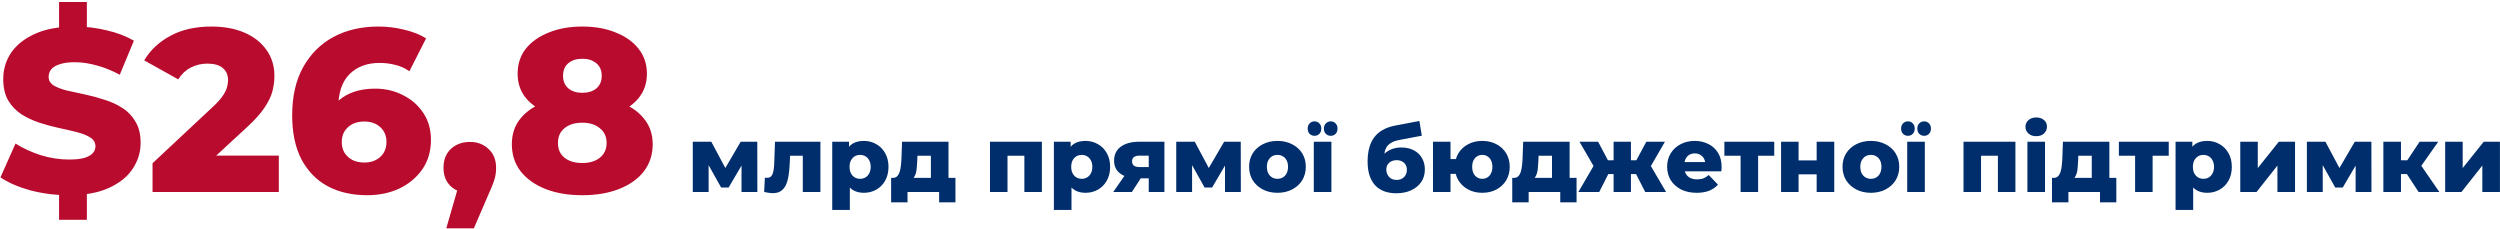
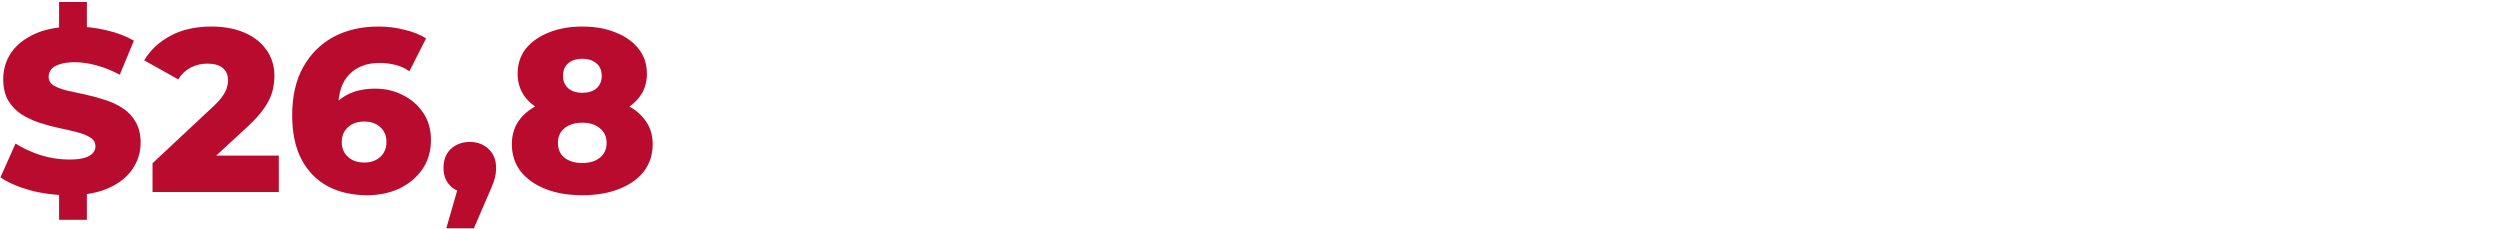
<svg xmlns="http://www.w3.org/2000/svg" width="1133" height="104" viewBox="0 0 1133 104" fill="none">
  <path d="M31.18 88.47C25.16 88.47 19.35 87.735 13.75 86.265C8.22 84.725 3.705 82.765 0.205 80.385L7.03 65.055C10.32 67.155 14.1 68.905 18.37 70.305C22.71 71.635 27.015 72.3 31.285 72.3C34.155 72.3 36.465 72.055 38.215 71.565C39.965 71.005 41.225 70.305 41.995 69.465C42.835 68.555 43.255 67.505 43.255 66.315C43.255 64.635 42.485 63.305 40.945 62.325C39.405 61.345 37.41 60.54 34.96 59.91C32.51 59.28 29.78 58.65 26.77 58.02C23.83 57.39 20.855 56.585 17.845 55.605C14.905 54.625 12.21 53.365 9.76 51.825C7.31 50.215 5.315 48.15 3.775 45.63C2.235 43.04 1.465 39.785 1.465 35.865C1.465 31.455 2.655 27.465 5.035 23.895C7.485 20.325 11.125 17.455 15.955 15.285C20.785 13.115 26.805 12.03 34.015 12.03C38.845 12.03 43.57 12.59 48.19 13.71C52.88 14.76 57.045 16.335 60.685 18.435L54.28 33.87C50.78 31.98 47.315 30.58 43.885 29.67C40.455 28.69 37.13 28.2 33.91 28.2C31.04 28.2 28.73 28.515 26.98 29.145C25.23 29.705 23.97 30.475 23.2 31.455C22.43 32.435 22.045 33.555 22.045 34.815C22.045 36.425 22.78 37.72 24.25 38.7C25.79 39.61 27.785 40.38 30.235 41.01C32.755 41.57 35.485 42.165 38.425 42.795C41.435 43.425 44.41 44.23 47.35 45.21C50.36 46.12 53.09 47.38 55.54 48.99C57.99 50.53 59.95 52.595 61.42 55.185C62.96 57.705 63.73 60.89 63.73 64.74C63.73 69.01 62.505 72.965 60.055 76.605C57.675 80.175 54.07 83.045 49.24 85.215C44.48 87.385 38.46 88.47 31.18 88.47ZM26.77 99.6V84.585H39.37V99.6H26.77ZM26.77 15.81V0.9H39.37V15.81H26.77ZM69.133 87V73.98L96.643 48.255C98.603 46.435 100.038 44.825 100.948 43.425C101.928 42.025 102.558 40.765 102.838 39.645C103.188 38.455 103.363 37.37 103.363 36.39C103.363 34.01 102.558 32.155 100.948 30.825C99.408 29.495 97.063 28.83 93.913 28.83C91.253 28.83 88.768 29.425 86.458 30.615C84.148 31.805 82.258 33.59 80.788 35.97L65.353 27.36C68.083 22.74 72.038 19.03 77.218 16.23C82.398 13.43 88.593 12.03 95.803 12.03C101.473 12.03 106.443 12.94 110.713 14.76C114.983 16.58 118.308 19.17 120.688 22.53C123.138 25.89 124.363 29.845 124.363 34.395C124.363 36.775 124.048 39.155 123.418 41.535C122.788 43.845 121.563 46.33 119.743 48.99C117.993 51.58 115.368 54.485 111.868 57.705L90.028 77.865L86.563 70.515H126.358V87H69.133ZM166.43 88.47C159.57 88.47 153.585 87.105 148.475 84.375C143.435 81.645 139.48 77.585 136.61 72.195C133.81 66.805 132.41 60.155 132.41 52.245C132.41 43.705 134.055 36.46 137.345 30.51C140.705 24.49 145.29 19.905 151.1 16.755C156.98 13.605 163.77 12.03 171.47 12.03C175.6 12.03 179.555 12.52 183.335 13.5C187.185 14.41 190.44 15.705 193.1 17.385L185.54 32.295C183.44 30.825 181.235 29.845 178.925 29.355C176.685 28.795 174.375 28.515 171.995 28.515C166.325 28.515 161.775 30.23 158.345 33.66C154.985 37.09 153.305 42.095 153.305 48.675C153.305 49.865 153.305 51.125 153.305 52.455C153.375 53.715 153.515 55.01 153.725 56.34L148.475 52.035C149.875 49.445 151.555 47.275 153.515 45.525C155.545 43.775 157.925 42.445 160.655 41.535C163.455 40.625 166.57 40.17 170 40.17C174.62 40.17 178.82 41.15 182.6 43.11C186.45 45 189.53 47.695 191.84 51.195C194.15 54.625 195.305 58.685 195.305 63.375C195.305 68.485 194.01 72.93 191.42 76.71C188.83 80.42 185.365 83.325 181.025 85.425C176.685 87.455 171.82 88.47 166.43 88.47ZM165.17 73.665C167.13 73.665 168.845 73.28 170.315 72.51C171.855 71.74 173.045 70.655 173.885 69.255C174.725 67.855 175.145 66.21 175.145 64.32C175.145 61.52 174.2 59.28 172.31 57.6C170.49 55.92 168.075 55.08 165.065 55.08C163.035 55.08 161.25 55.465 159.71 56.235C158.24 57.005 157.05 58.09 156.14 59.49C155.3 60.89 154.88 62.535 154.88 64.425C154.88 66.245 155.3 67.855 156.14 69.255C156.98 70.585 158.17 71.67 159.71 72.51C161.25 73.28 163.07 73.665 165.17 73.665ZM202.254 103.485L210.129 76.185L212.964 87.525C209.464 87.525 206.594 86.51 204.354 84.48C202.114 82.38 200.994 79.58 200.994 76.08C200.994 72.44 202.114 69.57 204.354 67.47C206.664 65.37 209.534 64.32 212.964 64.32C216.394 64.32 219.229 65.405 221.469 67.575C223.709 69.675 224.829 72.51 224.829 76.08C224.829 77.06 224.759 78.04 224.619 79.02C224.479 80 224.164 81.19 223.674 82.59C223.184 83.99 222.414 85.845 221.364 88.155L214.749 103.485H202.254ZM263.885 88.47C257.515 88.47 251.95 87.525 247.19 85.635C242.43 83.745 238.685 81.085 235.955 77.655C233.295 74.155 231.965 70.06 231.965 65.37C231.965 60.75 233.295 56.83 235.955 53.61C238.685 50.32 242.43 47.835 247.19 46.155C252.02 44.405 257.585 43.53 263.885 43.53C270.185 43.53 275.715 44.405 280.475 46.155C285.305 47.835 289.05 50.32 291.71 53.61C294.44 56.83 295.805 60.75 295.805 65.37C295.805 70.06 294.475 74.155 291.815 77.655C289.155 81.085 285.41 83.745 280.58 85.635C275.82 87.525 270.255 88.47 263.885 88.47ZM263.885 73.875C267.245 73.875 269.905 73.07 271.865 71.46C273.895 69.85 274.91 67.61 274.91 64.74C274.91 61.94 273.895 59.735 271.865 58.125C269.905 56.445 267.245 55.605 263.885 55.605C260.525 55.605 257.83 56.445 255.8 58.125C253.84 59.735 252.86 61.94 252.86 64.74C252.86 67.61 253.84 69.85 255.8 71.46C257.83 73.07 260.525 73.875 263.885 73.875ZM263.885 53.82C258.145 53.82 253.07 53.015 248.66 51.405C244.32 49.795 240.89 47.485 238.37 44.475C235.85 41.395 234.59 37.72 234.59 33.45C234.59 29.04 235.815 25.26 238.265 22.11C240.785 18.96 244.25 16.51 248.66 14.76C253.07 12.94 258.145 12.03 263.885 12.03C269.695 12.03 274.77 12.94 279.11 14.76C283.52 16.51 286.95 18.96 289.4 22.11C291.92 25.26 293.18 29.04 293.18 33.45C293.18 37.72 291.92 41.395 289.4 44.475C286.95 47.485 283.52 49.795 279.11 51.405C274.7 53.015 269.625 53.82 263.885 53.82ZM263.885 42.06C266.545 42.06 268.68 41.395 270.29 40.065C271.9 38.665 272.705 36.775 272.705 34.395C272.705 31.875 271.865 29.95 270.185 28.62C268.575 27.29 266.475 26.625 263.885 26.625C261.295 26.625 259.195 27.29 257.585 28.62C255.975 29.95 255.17 31.875 255.17 34.395C255.17 36.775 255.975 38.665 257.585 40.065C259.195 41.395 261.295 42.06 263.885 42.06Z" fill="#B90B2E" />
-   <path d="M313.965 87V64.236H322.365L330.303 79.104H326.985L335.679 64.236H343.197L343.239 87H336.057V72.132L337.275 72.972L330.219 84.984H326.817L319.761 72.384L321.147 72.006V87H313.965ZM346.314 87L346.65 80.49C346.846 80.518 347.028 80.546 347.196 80.574C347.364 80.574 347.518 80.574 347.658 80.574C348.358 80.574 348.904 80.406 349.296 80.07C349.716 79.706 350.024 79.216 350.22 78.6C350.444 77.984 350.598 77.27 350.682 76.458C350.794 75.618 350.864 74.708 350.892 73.728L351.228 64.236H371.808V87H363.828V68.772L365.592 70.578H356.478L358.158 68.688L357.906 74.064C357.822 76.108 357.64 77.97 357.36 79.65C357.108 81.302 356.702 82.716 356.142 83.892C355.582 85.068 354.812 85.978 353.832 86.622C352.88 87.238 351.662 87.546 350.178 87.546C349.646 87.546 349.044 87.49 348.372 87.378C347.728 87.294 347.042 87.168 346.314 87ZM391.492 87.378C389.56 87.378 387.908 86.958 386.536 86.118C385.164 85.25 384.114 83.962 383.386 82.254C382.686 80.518 382.336 78.306 382.336 75.618C382.336 72.902 382.672 70.69 383.344 68.982C384.016 67.246 385.024 65.958 386.368 65.118C387.74 64.278 389.448 63.858 391.492 63.858C393.564 63.858 395.44 64.348 397.12 65.328C398.828 66.28 400.172 67.638 401.152 69.402C402.16 71.138 402.664 73.21 402.664 75.618C402.664 78.026 402.16 80.112 401.152 81.876C400.172 83.64 398.828 84.998 397.12 85.95C395.44 86.902 393.564 87.378 391.492 87.378ZM377.17 95.148V64.236H384.772V68.1L384.73 75.618L385.15 83.178V95.148H377.17ZM389.812 81.036C390.708 81.036 391.506 80.826 392.206 80.406C392.934 79.986 393.508 79.37 393.928 78.558C394.376 77.746 394.6 76.766 394.6 75.618C394.6 74.47 394.376 73.49 393.928 72.678C393.508 71.866 392.934 71.25 392.206 70.83C391.506 70.41 390.708 70.2 389.812 70.2C388.916 70.2 388.104 70.41 387.376 70.83C386.676 71.25 386.102 71.866 385.654 72.678C385.234 73.49 385.024 74.47 385.024 75.618C385.024 76.766 385.234 77.746 385.654 78.558C386.102 79.37 386.676 79.986 387.376 80.406C388.104 80.826 388.916 81.036 389.812 81.036ZM421.878 83.514V70.578H415.788L415.704 72.762C415.648 73.854 415.578 74.89 415.494 75.87C415.438 76.822 415.298 77.69 415.074 78.474C414.85 79.258 414.528 79.93 414.108 80.49C413.688 81.022 413.128 81.414 412.428 81.666L404.616 80.616C405.372 80.616 405.988 80.406 406.464 79.986C406.968 79.538 407.36 78.922 407.64 78.138C407.92 77.354 408.116 76.458 408.228 75.45C408.368 74.414 408.466 73.322 408.522 72.174L408.816 64.236H429.858V83.514H421.878ZM403.86 91.704V80.616H433.008V91.704H425.616V87H411.294V91.704H403.86ZM448.661 87V64.236H472.181V87H464.243V68.856L466.007 70.578H454.877L456.599 68.856V87H448.661ZM491.94 87.378C490.008 87.378 488.356 86.958 486.984 86.118C485.612 85.25 484.562 83.962 483.834 82.254C483.134 80.518 482.784 78.306 482.784 75.618C482.784 72.902 483.12 70.69 483.792 68.982C484.464 67.246 485.472 65.958 486.816 65.118C488.188 64.278 489.896 63.858 491.94 63.858C494.012 63.858 495.888 64.348 497.568 65.328C499.276 66.28 500.62 67.638 501.6 69.402C502.608 71.138 503.112 73.21 503.112 75.618C503.112 78.026 502.608 80.112 501.6 81.876C500.62 83.64 499.276 84.998 497.568 85.95C495.888 86.902 494.012 87.378 491.94 87.378ZM477.618 95.148V64.236H485.22V68.1L485.178 75.618L485.598 83.178V95.148H477.618ZM490.26 81.036C491.156 81.036 491.954 80.826 492.654 80.406C493.382 79.986 493.956 79.37 494.376 78.558C494.824 77.746 495.048 76.766 495.048 75.618C495.048 74.47 494.824 73.49 494.376 72.678C493.956 71.866 493.382 71.25 492.654 70.83C491.954 70.41 491.156 70.2 490.26 70.2C489.364 70.2 488.552 70.41 487.824 70.83C487.124 71.25 486.55 71.866 486.102 72.678C485.682 73.49 485.472 74.47 485.472 75.618C485.472 76.766 485.682 77.746 486.102 78.558C486.55 79.37 487.124 79.986 487.824 80.406C488.552 80.826 489.364 81.036 490.26 81.036ZM520.61 87V79.608L521.66 80.826H515.864C512.476 80.826 509.802 80.14 507.842 78.768C505.882 77.368 504.902 75.38 504.902 72.804C504.902 70.06 505.924 67.946 507.968 66.462C510.012 64.978 512.77 64.236 516.242 64.236H527.708V87H520.61ZM504.524 87L510.53 78.348H518.594L512.966 87H504.524ZM520.61 77.214V68.562L521.66 70.536H516.41C515.346 70.536 514.52 70.746 513.932 71.166C513.344 71.558 513.05 72.202 513.05 73.098C513.05 74.834 514.156 75.702 516.368 75.702H521.66L520.61 77.214ZM533.071 87V64.236H541.471L549.409 79.104H546.091L554.785 64.236H562.303L562.345 87H555.163V72.132L556.381 72.972L549.325 84.984H545.923L538.867 72.384L540.253 72.006V87H533.071ZM578.943 87.378C576.451 87.378 574.239 86.874 572.307 85.866C570.375 84.858 568.849 83.472 567.729 81.708C566.637 79.916 566.091 77.872 566.091 75.576C566.091 73.28 566.637 71.25 567.729 69.486C568.849 67.722 570.375 66.35 572.307 65.37C574.239 64.362 576.451 63.858 578.943 63.858C581.435 63.858 583.647 64.362 585.579 65.37C587.539 66.35 589.065 67.722 590.157 69.486C591.249 71.25 591.795 73.28 591.795 75.576C591.795 77.872 591.249 79.916 590.157 81.708C589.065 83.472 587.539 84.858 585.579 85.866C583.647 86.874 581.435 87.378 578.943 87.378ZM578.943 81.036C579.867 81.036 580.679 80.826 581.379 80.406C582.107 79.986 582.681 79.37 583.101 78.558C583.521 77.718 583.731 76.724 583.731 75.576C583.731 74.428 583.521 73.462 583.101 72.678C582.681 71.866 582.107 71.25 581.379 70.83C580.679 70.41 579.867 70.2 578.943 70.2C578.047 70.2 577.235 70.41 576.507 70.83C575.807 71.25 575.233 71.866 574.785 72.678C574.365 73.462 574.155 74.428 574.155 75.576C574.155 76.724 574.365 77.718 574.785 78.558C575.233 79.37 575.807 79.986 576.507 80.406C577.235 80.826 578.047 81.036 578.943 81.036ZM595.412 87V64.236H603.392V87H595.412ZM603.098 61.548C602.23 61.548 601.488 61.254 600.872 60.666C600.284 60.05 599.99 59.252 599.99 58.272C599.99 57.292 600.284 56.508 600.872 55.92C601.488 55.304 602.23 54.996 603.098 54.996C603.966 54.996 604.694 55.304 605.282 55.92C605.87 56.508 606.164 57.292 606.164 58.272C606.164 59.252 605.87 60.05 605.282 60.666C604.694 61.254 603.966 61.548 603.098 61.548ZM595.748 61.548C594.88 61.548 594.138 61.254 593.522 60.666C592.934 60.05 592.64 59.252 592.64 58.272C592.64 57.292 592.934 56.508 593.522 55.92C594.138 55.304 594.88 54.996 595.748 54.996C596.616 54.996 597.344 55.304 597.932 55.92C598.52 56.508 598.814 57.292 598.814 58.272C598.814 59.252 598.52 60.05 597.932 60.666C597.344 61.254 596.616 61.548 595.748 61.548ZM632.77 87.588C630.922 87.588 629.2 87.322 627.604 86.79C626.036 86.258 624.664 85.418 623.488 84.27C622.34 83.122 621.43 81.624 620.758 79.776C620.114 77.928 619.792 75.688 619.792 73.056C619.792 71.292 619.946 69.668 620.254 68.184C620.562 66.7 621.024 65.342 621.64 64.11C622.284 62.85 623.096 61.744 624.076 60.792C625.084 59.84 626.26 59.042 627.604 58.398C628.948 57.754 630.488 57.264 632.224 56.928L643.27 54.828L644.362 61.506L634.786 63.312C634.198 63.424 633.554 63.564 632.854 63.732C632.182 63.9 631.524 64.152 630.88 64.488C630.236 64.796 629.634 65.23 629.074 65.79C628.542 66.35 628.108 67.092 627.772 68.016C627.464 68.912 627.31 70.032 627.31 71.376C627.31 71.768 627.324 72.09 627.352 72.342C627.408 72.566 627.45 72.832 627.478 73.14C627.506 73.42 627.52 73.854 627.52 74.442L625.294 72.384C625.966 71.208 626.764 70.214 627.688 69.402C628.64 68.59 629.732 67.96 630.964 67.512C632.196 67.064 633.568 66.84 635.08 66.84C637.292 66.84 639.196 67.274 640.792 68.142C642.388 68.982 643.606 70.158 644.446 71.67C645.314 73.154 645.748 74.848 645.748 76.752C645.748 78.992 645.188 80.924 644.068 82.548C642.948 84.144 641.408 85.39 639.448 86.286C637.516 87.154 635.29 87.588 632.77 87.588ZM632.98 81.54C633.904 81.54 634.702 81.344 635.374 80.952C636.074 80.56 636.62 80.014 637.012 79.314C637.404 78.614 637.6 77.83 637.6 76.962C637.6 76.066 637.404 75.296 637.012 74.652C636.62 74.008 636.074 73.504 635.374 73.14C634.702 72.776 633.904 72.594 632.98 72.594C632.056 72.594 631.23 72.776 630.502 73.14C629.802 73.504 629.256 73.994 628.864 74.61C628.472 75.226 628.276 75.968 628.276 76.836C628.276 77.704 628.472 78.502 628.864 79.23C629.256 79.958 629.802 80.532 630.502 80.952C631.23 81.344 632.056 81.54 632.98 81.54ZM649.432 87V64.236H657.37V72.09H663.964V78.81H657.37V87H649.432ZM671.776 87.378C669.368 87.378 667.226 86.874 665.35 85.866C663.474 84.858 662.004 83.472 660.94 81.708C659.876 79.916 659.344 77.872 659.344 75.576C659.344 73.28 659.876 71.25 660.94 69.486C662.004 67.722 663.474 66.35 665.35 65.37C667.226 64.362 669.368 63.858 671.776 63.858C674.184 63.858 676.326 64.362 678.202 65.37C680.078 66.35 681.548 67.722 682.612 69.486C683.676 71.25 684.208 73.28 684.208 75.576C684.208 77.872 683.676 79.916 682.612 81.708C681.548 83.472 680.078 84.858 678.202 85.866C676.326 86.874 674.184 87.378 671.776 87.378ZM671.776 81.036C672.644 81.036 673.414 80.826 674.086 80.406C674.786 79.986 675.332 79.37 675.724 78.558C676.144 77.718 676.354 76.738 676.354 75.618C676.354 74.442 676.144 73.462 675.724 72.678C675.332 71.866 674.786 71.25 674.086 70.83C673.414 70.41 672.644 70.2 671.776 70.2C670.936 70.2 670.166 70.41 669.466 70.83C668.766 71.25 668.206 71.866 667.786 72.678C667.394 73.462 667.198 74.442 667.198 75.618C667.198 76.738 667.394 77.718 667.786 78.558C668.206 79.37 668.766 79.986 669.466 80.406C670.166 80.826 670.936 81.036 671.776 81.036ZM703.369 83.514V70.578H697.279L697.195 72.762C697.139 73.854 697.069 74.89 696.985 75.87C696.929 76.822 696.789 77.69 696.565 78.474C696.341 79.258 696.019 79.93 695.599 80.49C695.179 81.022 694.619 81.414 693.919 81.666L686.107 80.616C686.863 80.616 687.479 80.406 687.955 79.986C688.459 79.538 688.851 78.922 689.131 78.138C689.411 77.354 689.607 76.458 689.719 75.45C689.859 74.414 689.957 73.322 690.013 72.174L690.307 64.236H711.349V83.514H703.369ZM685.351 91.704V80.616H714.499V91.704H707.107V87H692.785V91.704H685.351ZM745.606 87L740.188 76.374L746.614 72.594L755.056 87H745.606ZM736.786 78.894V72.636H744.976V78.894H736.786ZM747.454 76.5L739.936 75.744L746.11 64.236H754.552L747.454 76.5ZM724.774 87H715.324L723.724 72.594L730.15 76.374L724.774 87ZM739.138 87H731.284V64.236H739.138V87ZM733.594 78.894H725.404V72.636H733.594V78.894ZM722.926 76.5L715.828 64.236H724.27L730.36 75.744L722.926 76.5ZM768.898 87.378C766.21 87.378 763.858 86.874 761.842 85.866C759.854 84.83 758.3 83.43 757.18 81.666C756.088 79.874 755.542 77.844 755.542 75.576C755.542 73.308 756.074 71.292 757.138 69.528C758.23 67.736 759.728 66.35 761.632 65.37C763.536 64.362 765.678 63.858 768.058 63.858C770.298 63.858 772.342 64.32 774.19 65.244C776.038 66.14 777.508 67.47 778.6 69.234C779.692 70.998 780.238 73.14 780.238 75.66C780.238 75.94 780.224 76.262 780.196 76.626C780.168 76.99 780.14 77.326 780.112 77.634H762.094V73.434H775.87L772.846 74.61C772.874 73.574 772.678 72.678 772.258 71.922C771.866 71.166 771.306 70.578 770.578 70.158C769.878 69.738 769.052 69.528 768.1 69.528C767.148 69.528 766.308 69.738 765.58 70.158C764.88 70.578 764.334 71.18 763.942 71.964C763.55 72.72 763.354 73.616 763.354 74.652V75.87C763.354 76.99 763.578 77.956 764.026 78.768C764.502 79.58 765.174 80.21 766.042 80.658C766.91 81.078 767.946 81.288 769.15 81.288C770.27 81.288 771.222 81.134 772.006 80.826C772.818 80.49 773.616 79.986 774.4 79.314L778.6 83.682C777.508 84.886 776.164 85.81 774.568 86.454C772.972 87.07 771.082 87.378 768.898 87.378ZM788.84 87V68.814L790.562 70.578H781.49V64.236H804.086V70.578H795.014L796.778 68.814V87H788.84ZM807.178 87V64.236H815.116V72.678H823.306V64.236H831.286V87H823.306V79.02H815.116V87H807.178ZM847.882 87.378C845.39 87.378 843.178 86.874 841.246 85.866C839.314 84.858 837.788 83.472 836.668 81.708C835.576 79.916 835.03 77.872 835.03 75.576C835.03 73.28 835.576 71.25 836.668 69.486C837.788 67.722 839.314 66.35 841.246 65.37C843.178 64.362 845.39 63.858 847.882 63.858C850.374 63.858 852.586 64.362 854.518 65.37C856.478 66.35 858.004 67.722 859.096 69.486C860.188 71.25 860.734 73.28 860.734 75.576C860.734 77.872 860.188 79.916 859.096 81.708C858.004 83.472 856.478 84.858 854.518 85.866C852.586 86.874 850.374 87.378 847.882 87.378ZM847.882 81.036C848.806 81.036 849.618 80.826 850.318 80.406C851.046 79.986 851.62 79.37 852.04 78.558C852.46 77.718 852.67 76.724 852.67 75.576C852.67 74.428 852.46 73.462 852.04 72.678C851.62 71.866 851.046 71.25 850.318 70.83C849.618 70.41 848.806 70.2 847.882 70.2C846.986 70.2 846.174 70.41 845.446 70.83C844.746 71.25 844.172 71.866 843.724 72.678C843.304 73.462 843.094 74.428 843.094 75.576C843.094 76.724 843.304 77.718 843.724 78.558C844.172 79.37 844.746 79.986 845.446 80.406C846.174 80.826 846.986 81.036 847.882 81.036ZM864.351 87V64.236H872.331V87H864.351ZM872.037 61.548C871.169 61.548 870.427 61.254 869.811 60.666C869.223 60.05 868.929 59.252 868.929 58.272C868.929 57.292 869.223 56.508 869.811 55.92C870.427 55.304 871.169 54.996 872.037 54.996C872.905 54.996 873.633 55.304 874.221 55.92C874.809 56.508 875.103 57.292 875.103 58.272C875.103 59.252 874.809 60.05 874.221 60.666C873.633 61.254 872.905 61.548 872.037 61.548ZM864.687 61.548C863.819 61.548 863.077 61.254 862.461 60.666C861.873 60.05 861.579 59.252 861.579 58.272C861.579 57.292 861.873 56.508 862.461 55.92C863.077 55.304 863.819 54.996 864.687 54.996C865.555 54.996 866.283 55.304 866.871 55.92C867.459 56.508 867.753 57.292 867.753 58.272C867.753 59.252 867.459 60.05 866.871 60.666C866.283 61.254 865.555 61.548 864.687 61.548ZM889.866 87V64.236H913.386V87H905.448V68.856L907.212 70.578H896.082L897.804 68.856V87H889.866ZM918.823 87V64.236H926.803V87H918.823ZM922.813 61.716C921.357 61.716 920.181 61.31 919.285 60.498C918.389 59.686 917.941 58.678 917.941 57.474C917.941 56.27 918.389 55.262 919.285 54.45C920.181 53.638 921.357 53.232 922.813 53.232C924.269 53.232 925.445 53.624 926.341 54.408C927.237 55.164 927.685 56.144 927.685 57.348C927.685 58.608 927.237 59.658 926.341 60.498C925.473 61.31 924.297 61.716 922.813 61.716ZM947.986 83.514V70.578H941.896L941.812 72.762C941.756 73.854 941.686 74.89 941.602 75.87C941.546 76.822 941.406 77.69 941.182 78.474C940.958 79.258 940.636 79.93 940.216 80.49C939.796 81.022 939.236 81.414 938.536 81.666L930.724 80.616C931.48 80.616 932.096 80.406 932.572 79.986C933.076 79.538 933.468 78.922 933.748 78.138C934.028 77.354 934.224 76.458 934.336 75.45C934.476 74.414 934.574 73.322 934.63 72.174L934.924 64.236H955.966V83.514H947.986ZM929.968 91.704V80.616H959.116V91.704H951.724V87H937.402V91.704H929.968ZM967.627 87V68.814L969.349 70.578H960.277V64.236H982.873V70.578H973.801L975.565 68.814V87H967.627ZM1000.29 87.378C998.355 87.378 996.703 86.958 995.331 86.118C993.959 85.25 992.909 83.962 992.181 82.254C991.481 80.518 991.131 78.306 991.131 75.618C991.131 72.902 991.467 70.69 992.139 68.982C992.811 67.246 993.819 65.958 995.163 65.118C996.535 64.278 998.243 63.858 1000.29 63.858C1002.36 63.858 1004.24 64.348 1005.92 65.328C1007.62 66.28 1008.97 67.638 1009.95 69.402C1010.96 71.138 1011.46 73.21 1011.46 75.618C1011.46 78.026 1010.96 80.112 1009.95 81.876C1008.97 83.64 1007.62 84.998 1005.92 85.95C1004.24 86.902 1002.36 87.378 1000.29 87.378ZM985.965 95.148V64.236H993.567V68.1L993.525 75.618L993.945 83.178V95.148H985.965ZM998.607 81.036C999.503 81.036 1000.3 80.826 1001 80.406C1001.73 79.986 1002.3 79.37 1002.72 78.558C1003.17 77.746 1003.4 76.766 1003.4 75.618C1003.4 74.47 1003.17 73.49 1002.72 72.678C1002.3 71.866 1001.73 71.25 1001 70.83C1000.3 70.41 999.503 70.2 998.607 70.2C997.711 70.2 996.899 70.41 996.171 70.83C995.471 71.25 994.897 71.866 994.449 72.678C994.029 73.49 993.819 74.47 993.819 75.618C993.819 76.766 994.029 77.746 994.449 78.558C994.897 79.37 995.471 79.986 996.171 80.406C996.899 80.826 997.711 81.036 998.607 81.036ZM1015.29 87V64.236H1023.23V76.164L1032.76 64.236H1040.11V87H1032.13V75.03L1022.68 87H1015.29ZM1045.48 87V64.236H1053.88L1061.82 79.104H1058.5L1067.19 64.236H1074.71L1074.75 87H1067.57V72.132L1068.79 72.972L1061.73 84.984H1058.33L1051.28 72.384L1052.66 72.006V87H1045.48ZM1096.1 87L1089.17 76.374L1095.59 72.594L1105.51 87H1096.1ZM1080.14 87V64.236H1088.12V87H1080.14ZM1085.77 78.894V72.636H1094V78.894H1085.77ZM1096.39 76.5L1088.92 75.744L1096.56 64.236H1105L1096.39 76.5ZM1108.15 87V64.236H1116.09V76.164L1125.62 64.236H1132.97V87H1124.99V75.03L1115.54 87H1108.15Z" fill="#002E6C" />
</svg>